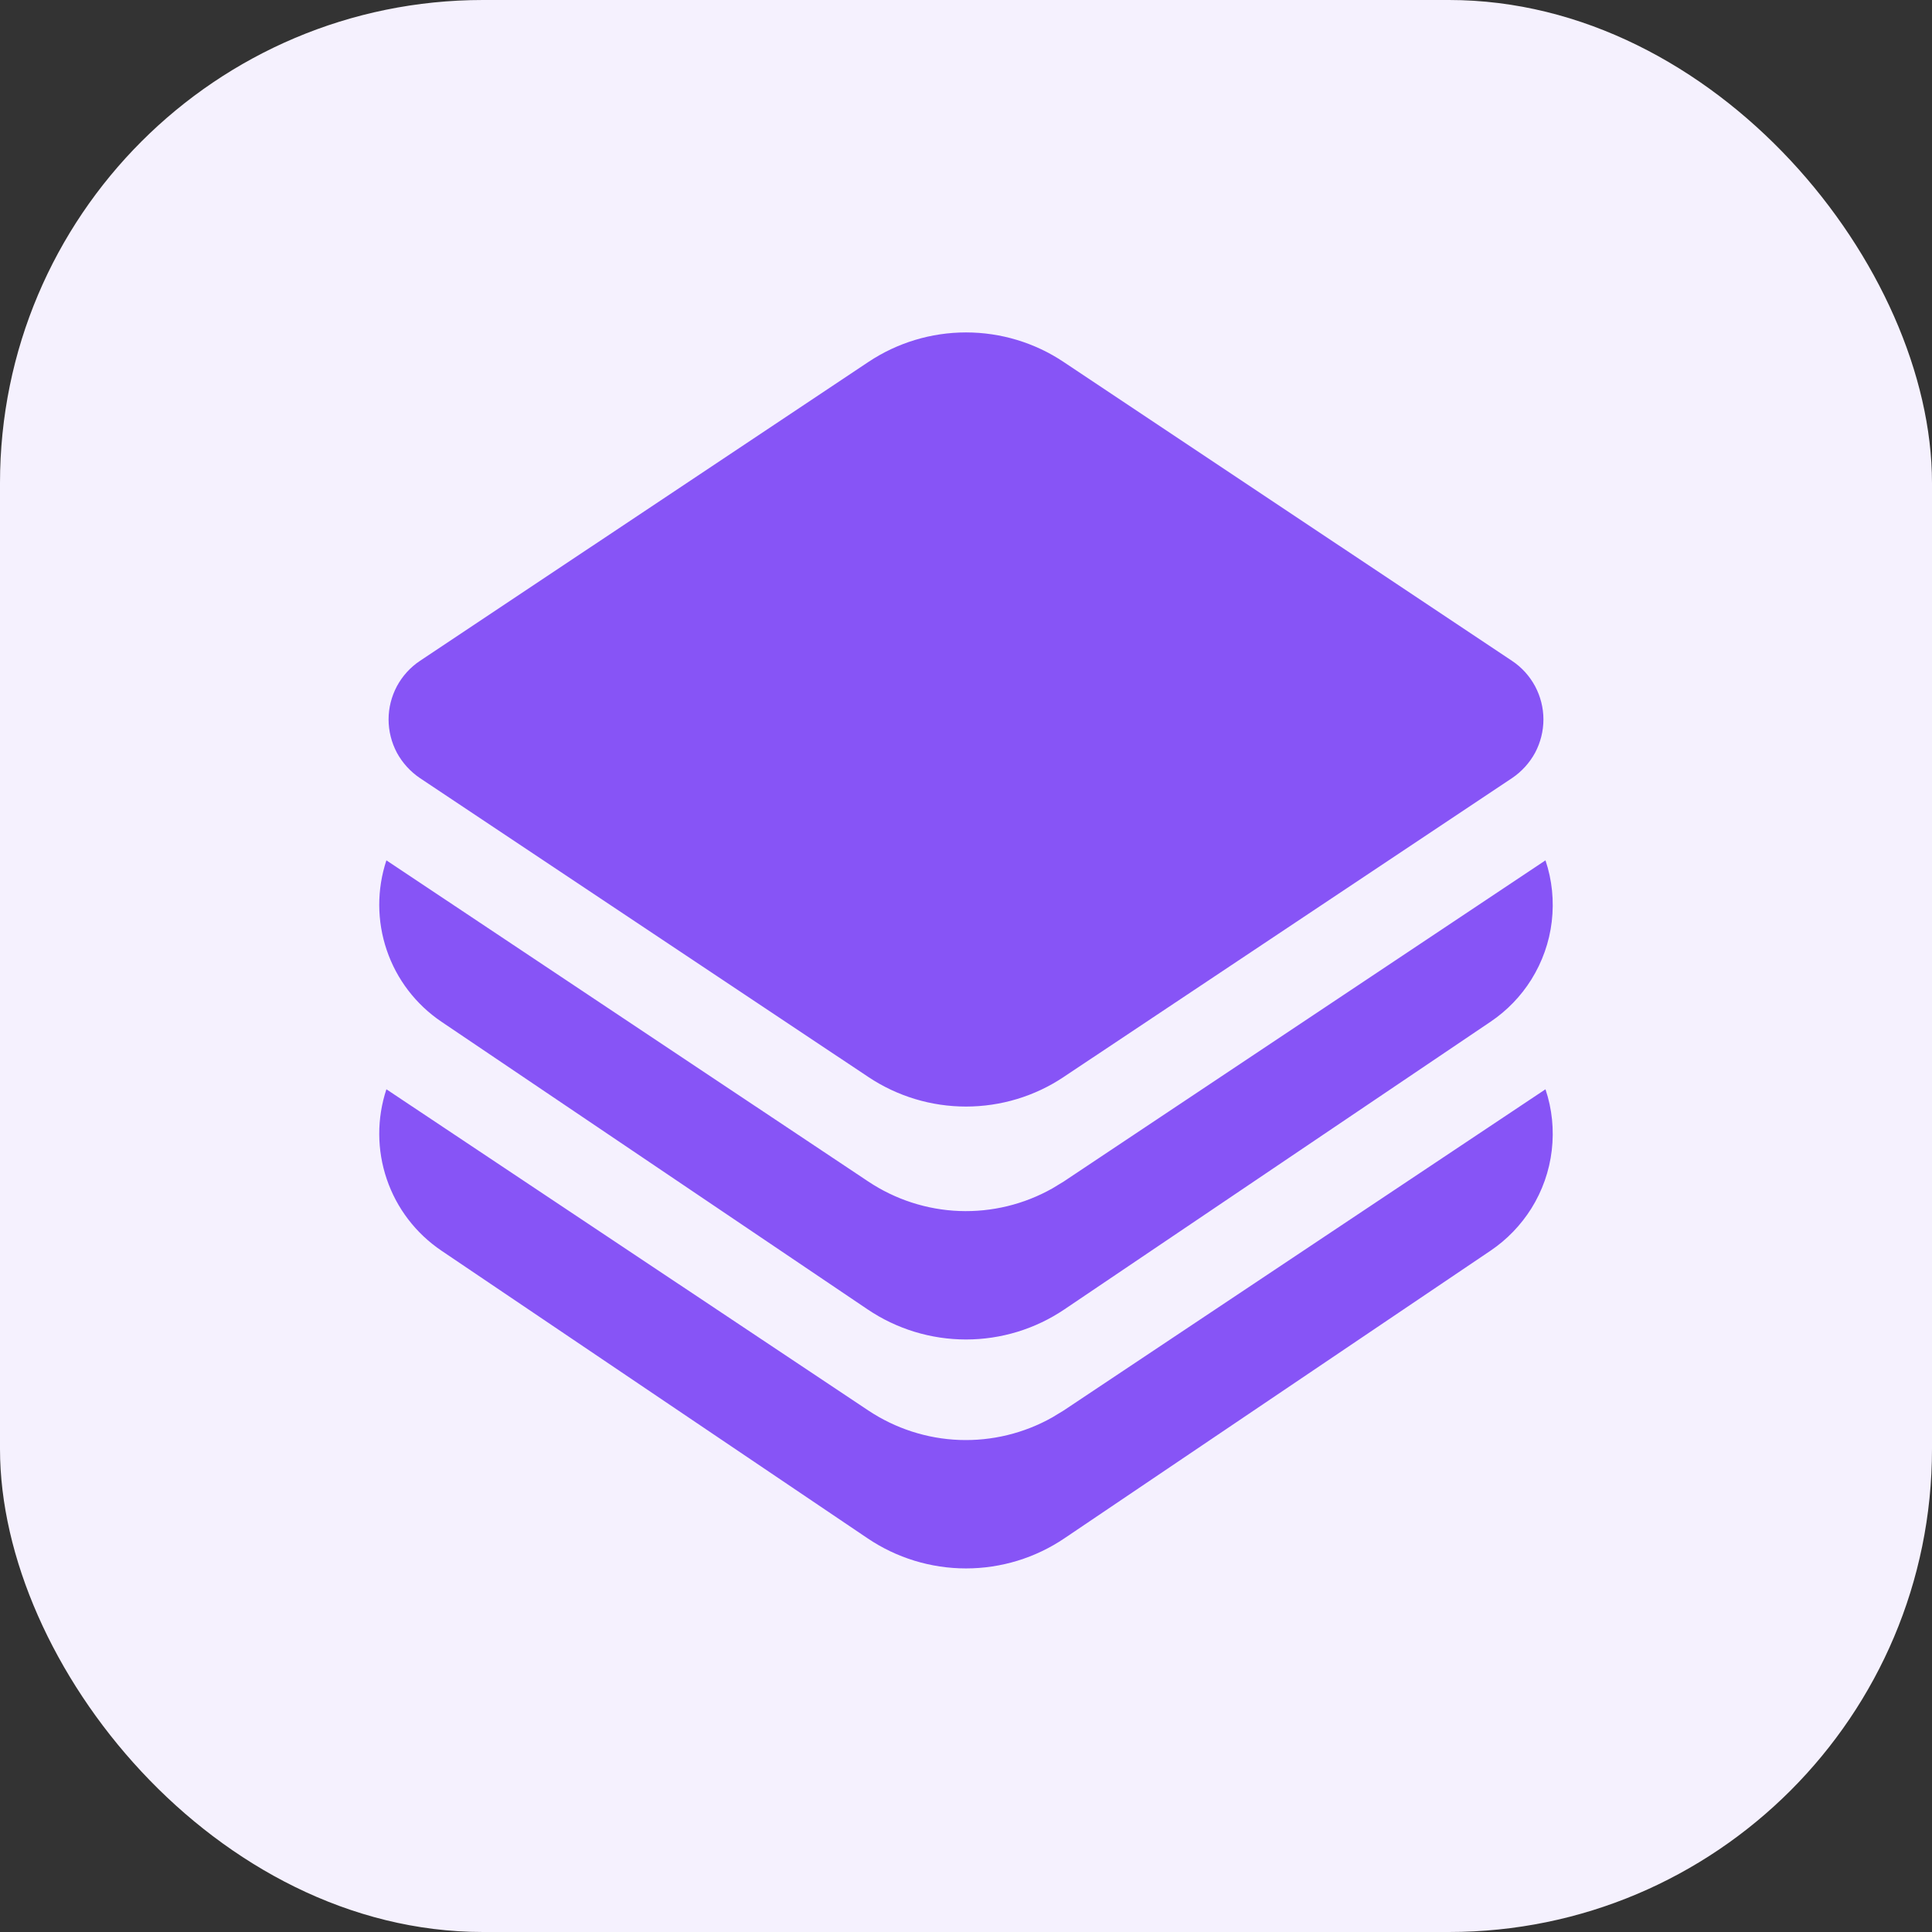
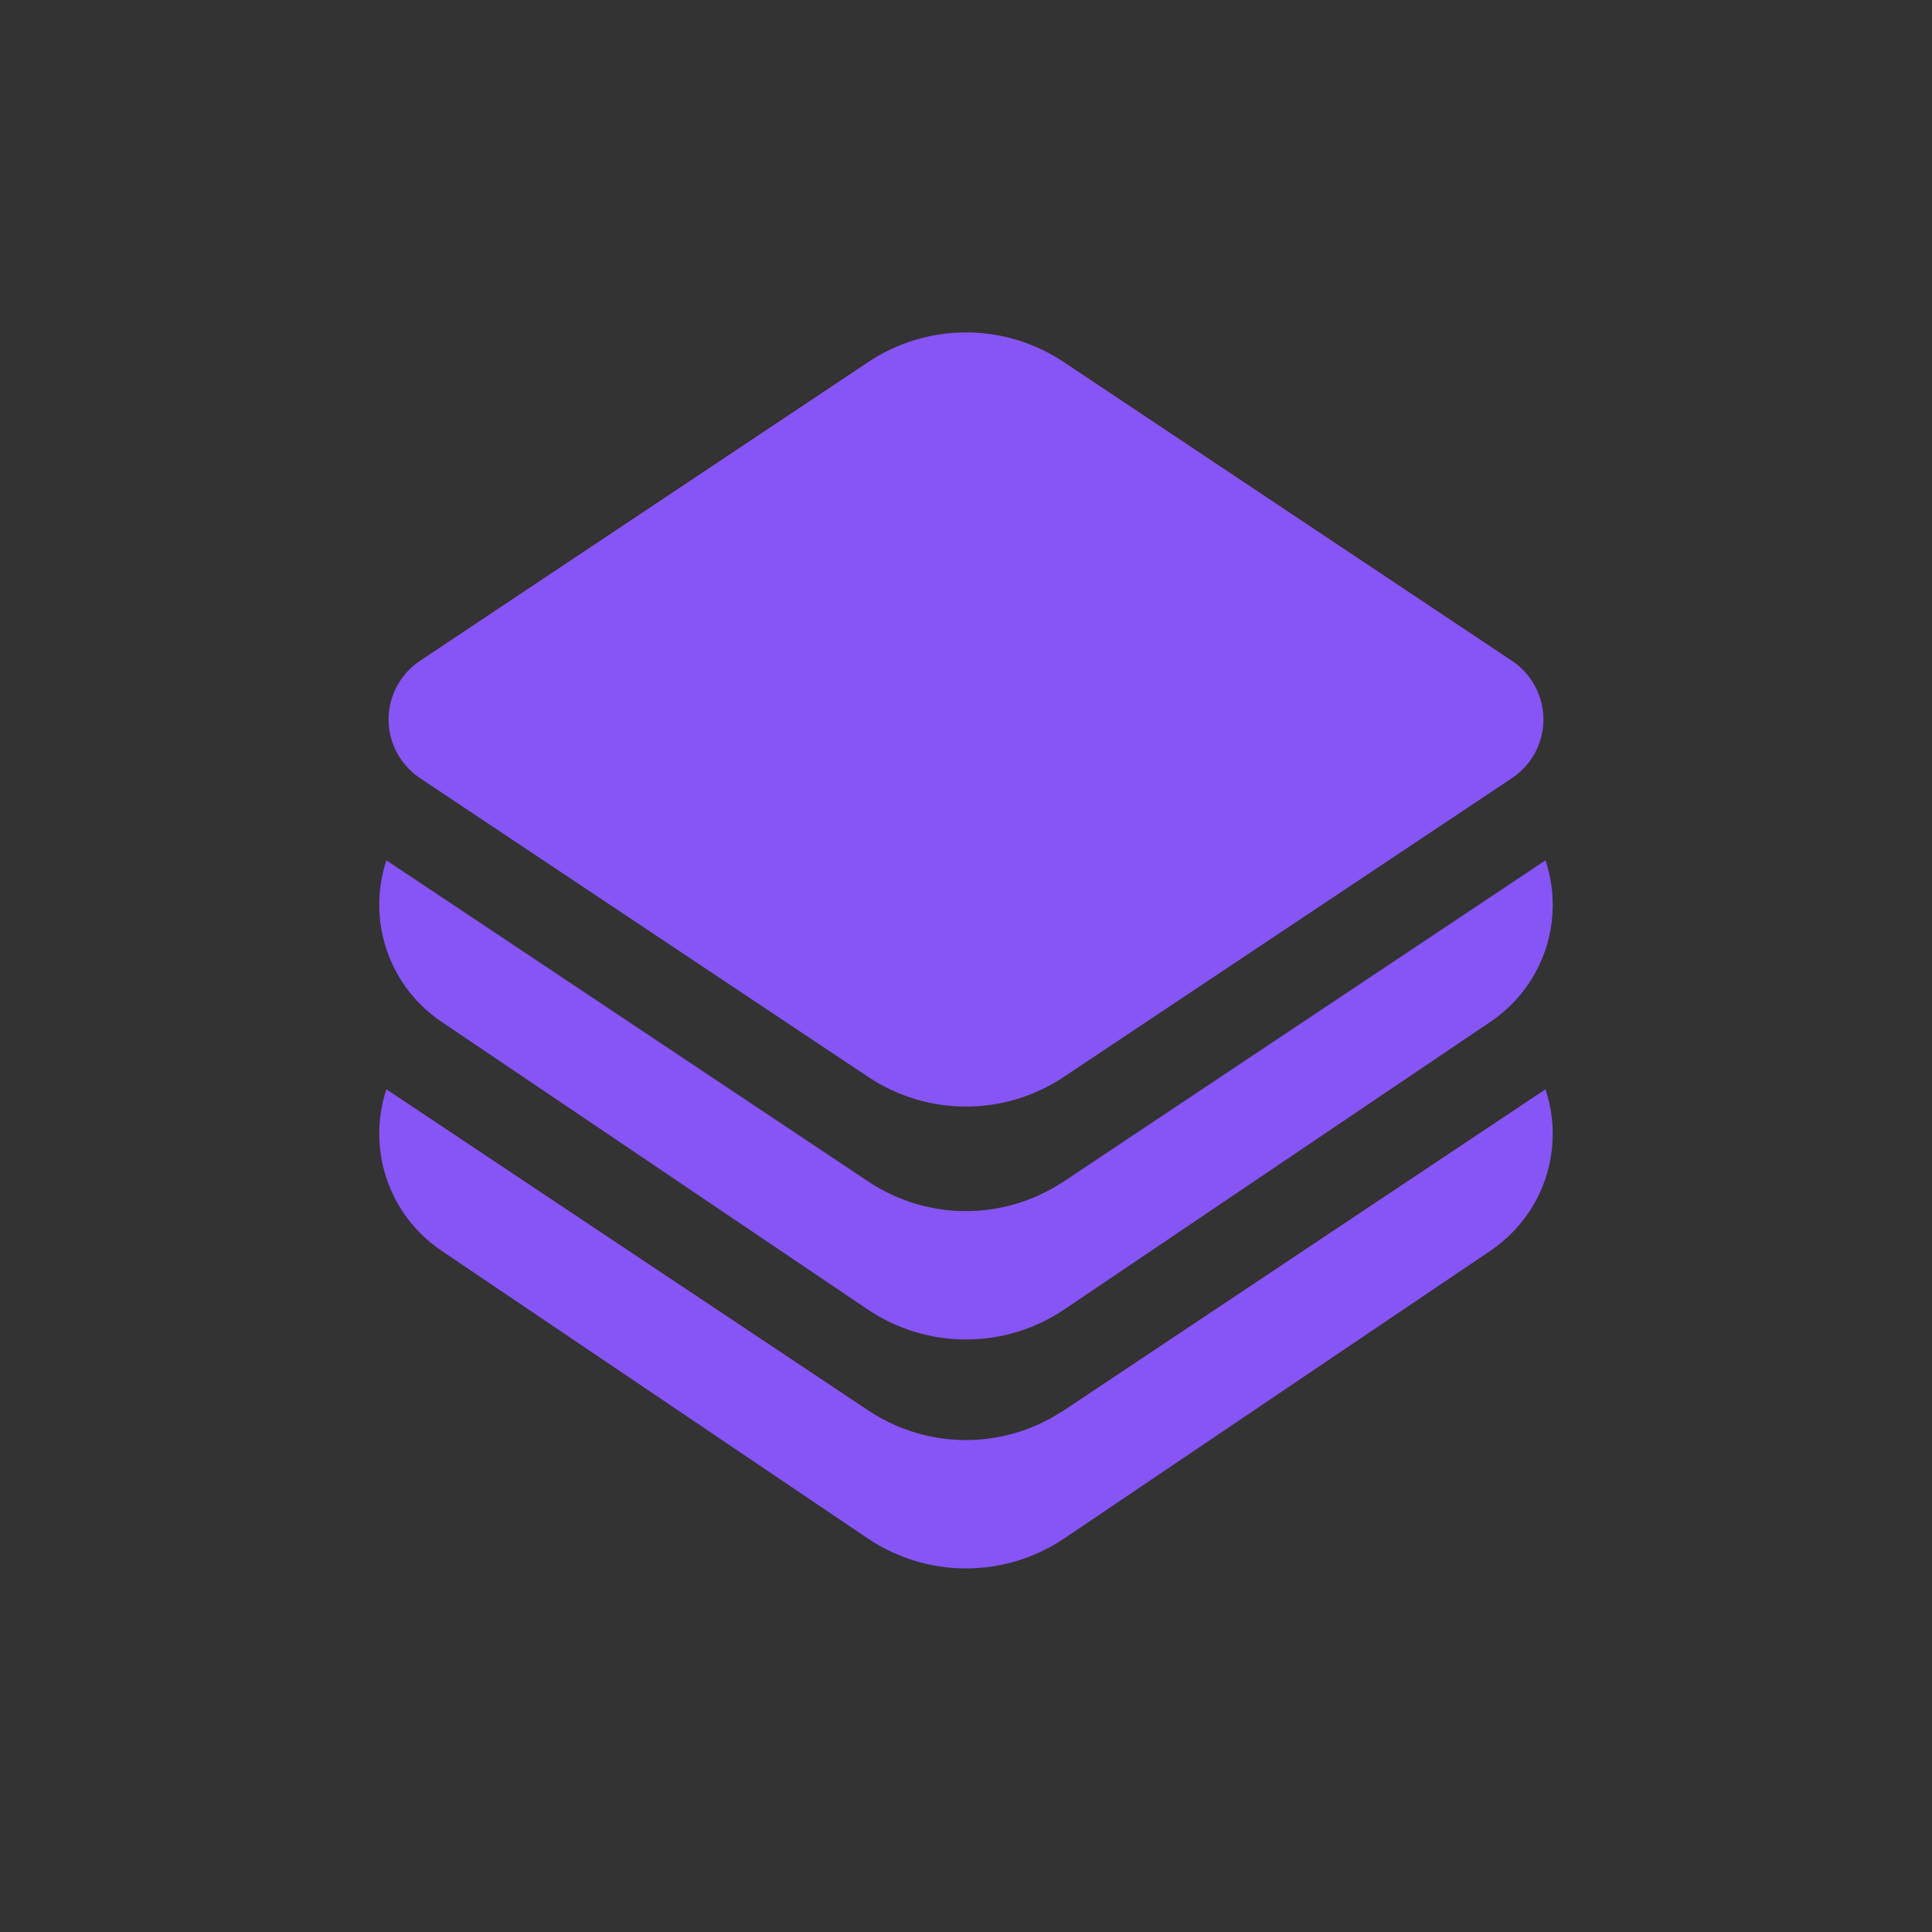
<svg xmlns="http://www.w3.org/2000/svg" width="16" height="16" viewBox="0 0 16 16" fill="none">
  <rect x="0" y="0" width="16" height="16" fill="#333333" stroke="none" />
-   <rect width="16" height="16" rx="4" fill="#F5F1FE" />
-   <path d="M8.809 2.998L12.522 5.473C12.602 5.526 12.667 5.598 12.713 5.683C12.758 5.768 12.782 5.862 12.782 5.958C12.782 6.054 12.758 6.149 12.713 6.234C12.667 6.318 12.602 6.39 12.522 6.444L8.809 8.919C8.57 9.079 8.288 9.164 8 9.164C7.712 9.164 7.431 9.079 7.191 8.919L3.478 6.444C3.398 6.39 3.333 6.318 3.287 6.234C3.242 6.149 3.218 6.054 3.218 5.958C3.218 5.862 3.242 5.768 3.287 5.683C3.333 5.598 3.398 5.526 3.478 5.473L7.191 2.998C7.431 2.838 7.712 2.753 8 2.753C8.288 2.753 8.57 2.838 8.809 2.998ZM12.682 8.112C12.595 8.251 12.481 8.369 12.345 8.461L8.816 10.843C8.575 11.006 8.291 11.093 8 11.093C7.709 11.093 7.425 11.006 7.184 10.843L3.655 8.461C3.444 8.318 3.285 8.111 3.203 7.869C3.121 7.628 3.12 7.367 3.2 7.125L7.191 9.785C7.415 9.934 7.676 10.019 7.945 10.029C8.214 10.039 8.481 9.974 8.715 9.842L8.809 9.785L12.799 7.125C12.854 7.288 12.871 7.461 12.851 7.632C12.831 7.802 12.773 7.966 12.682 8.112ZM12.682 10.008C12.595 10.146 12.481 10.265 12.345 10.357L8.816 12.739C8.575 12.902 8.291 12.989 8 12.989C7.709 12.989 7.425 12.902 7.184 12.739L3.655 10.357C3.444 10.214 3.285 10.007 3.203 9.765C3.121 9.524 3.12 9.263 3.2 9.021L7.191 11.681C7.415 11.83 7.676 11.915 7.945 11.925C8.214 11.935 8.481 11.87 8.715 11.738L8.809 11.681L12.799 9.021C12.854 9.184 12.871 9.357 12.851 9.527C12.831 9.698 12.773 9.862 12.682 10.008Z" fill="#8754F6" />
+   <path d="M8.809 2.998L12.522 5.473C12.602 5.526 12.667 5.598 12.713 5.683C12.758 5.768 12.782 5.862 12.782 5.958C12.782 6.054 12.758 6.149 12.713 6.234C12.667 6.318 12.602 6.39 12.522 6.444L8.809 8.919C8.57 9.079 8.288 9.164 8 9.164C7.712 9.164 7.431 9.079 7.191 8.919L3.478 6.444C3.398 6.39 3.333 6.318 3.287 6.234C3.242 6.149 3.218 6.054 3.218 5.958C3.218 5.862 3.242 5.768 3.287 5.683C3.333 5.598 3.398 5.526 3.478 5.473L7.191 2.998C7.431 2.838 7.712 2.753 8 2.753C8.288 2.753 8.57 2.838 8.809 2.998ZM12.682 8.112C12.595 8.251 12.481 8.369 12.345 8.461L8.816 10.843C8.575 11.006 8.291 11.093 8 11.093C7.709 11.093 7.425 11.006 7.184 10.843L3.655 8.461C3.444 8.318 3.285 8.111 3.203 7.869C3.121 7.628 3.12 7.367 3.2 7.125L7.191 9.785C7.415 9.934 7.676 10.019 7.945 10.029C8.214 10.039 8.481 9.974 8.715 9.842L8.809 9.785L12.799 7.125C12.854 7.288 12.871 7.461 12.851 7.632C12.831 7.802 12.773 7.966 12.682 8.112M12.682 10.008C12.595 10.146 12.481 10.265 12.345 10.357L8.816 12.739C8.575 12.902 8.291 12.989 8 12.989C7.709 12.989 7.425 12.902 7.184 12.739L3.655 10.357C3.444 10.214 3.285 10.007 3.203 9.765C3.121 9.524 3.12 9.263 3.2 9.021L7.191 11.681C7.415 11.83 7.676 11.915 7.945 11.925C8.214 11.935 8.481 11.87 8.715 11.738L8.809 11.681L12.799 9.021C12.854 9.184 12.871 9.357 12.851 9.527C12.831 9.698 12.773 9.862 12.682 10.008Z" fill="#8754F6" />
</svg>